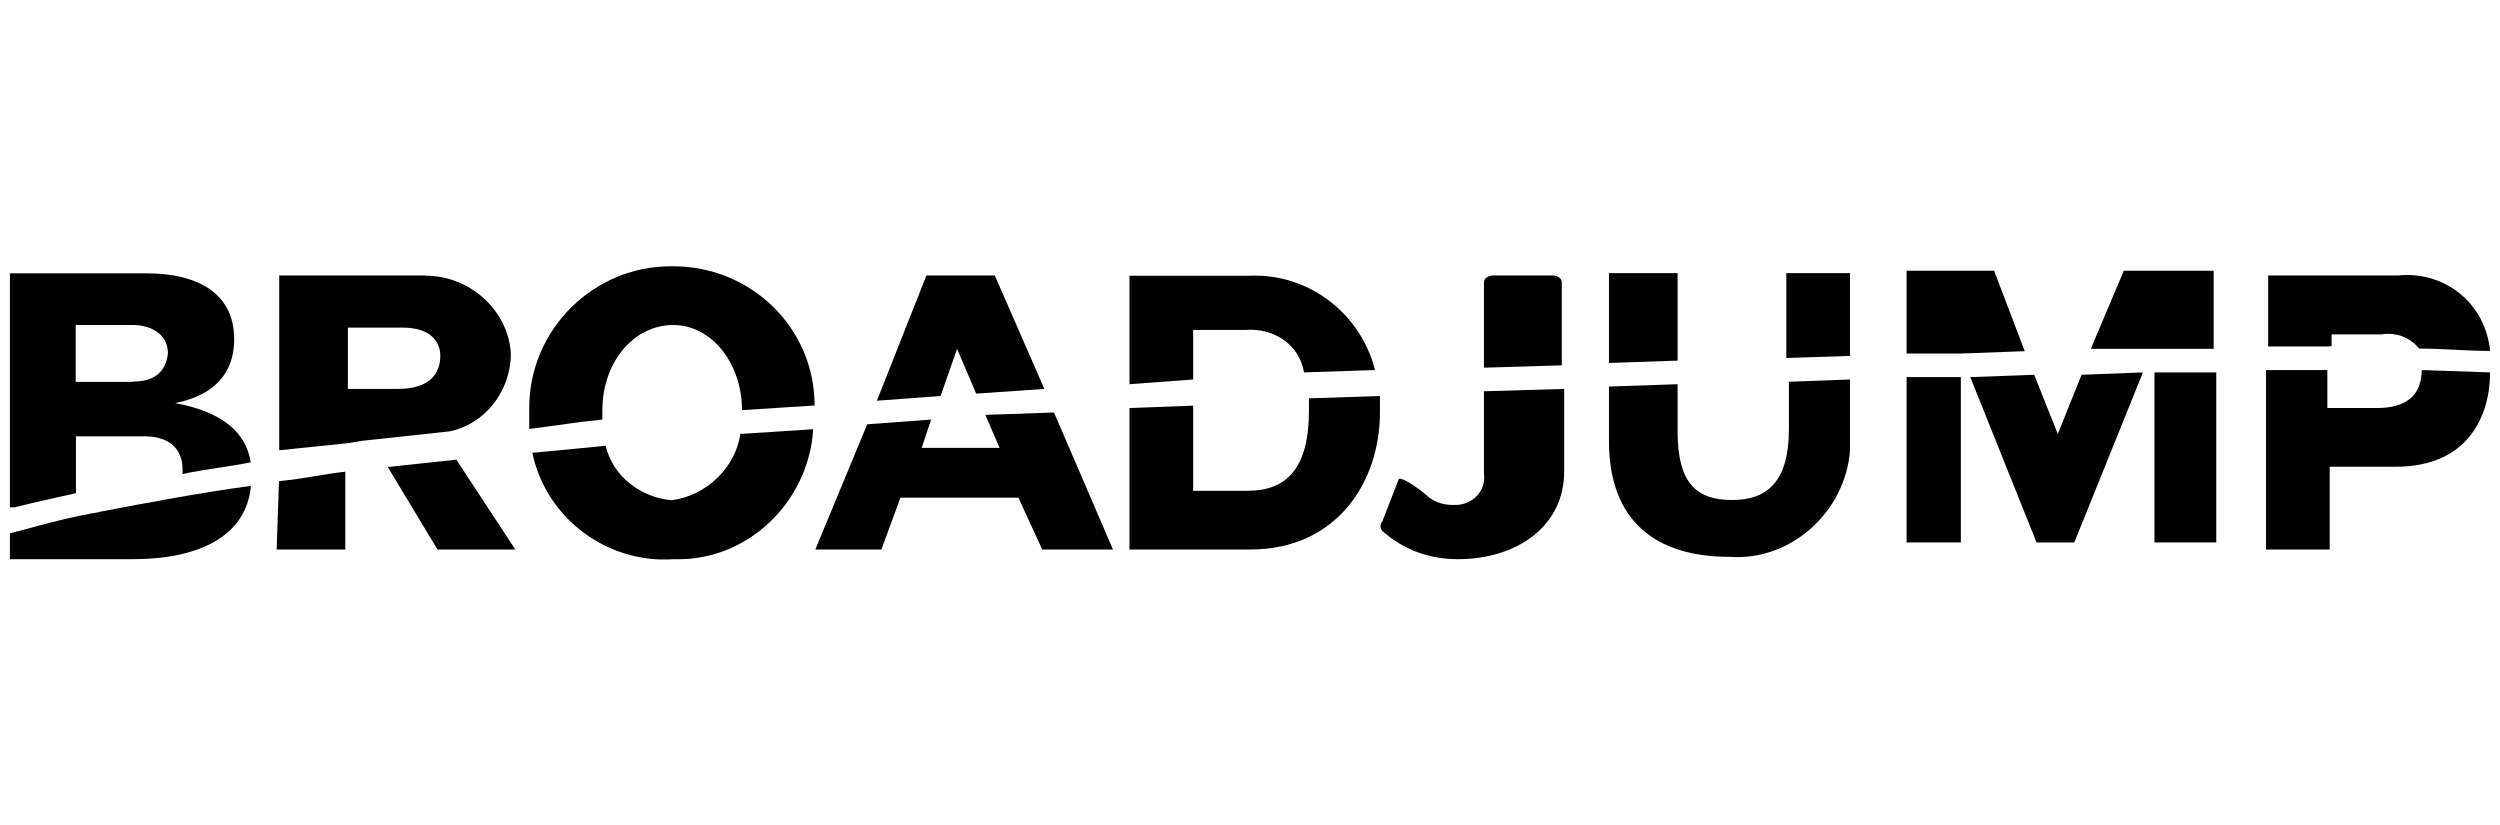
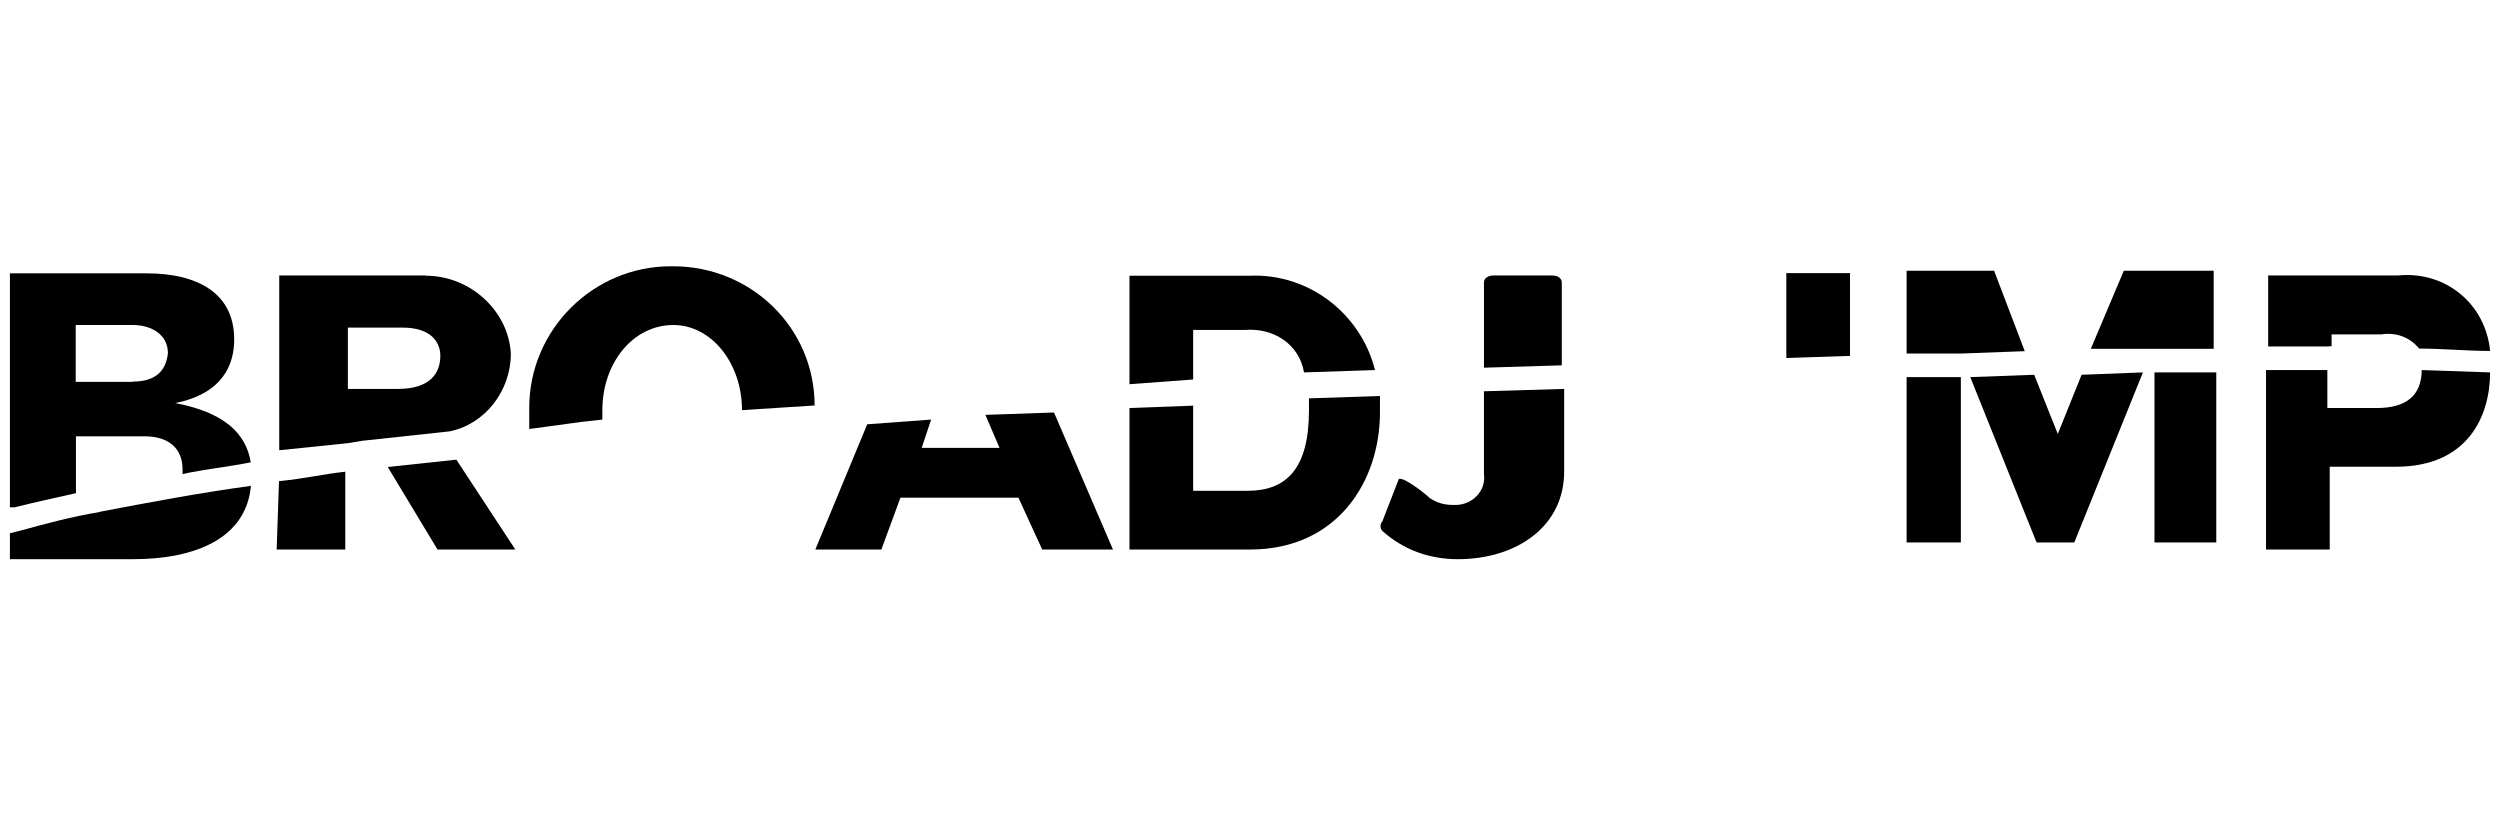
<svg xmlns="http://www.w3.org/2000/svg" id="Layer_2" data-name="Layer 2" viewBox="0 0 106 35">
  <defs>
    <style>
      .cls-1 {
        stroke-width: 0px;
      }
    </style>
  </defs>
  <g id="Layer_1-2" data-name="Layer 1-2">
    <g>
      <path class="cls-1" d="m4.23,21.7c2.1-.4,4.21-.8,6.41-1.1-.2,2.2-2.31,3.11-5.01,3.11H.42v-1.1l.4-.1c1.1-.3,2.2-.6,3.4-.8h0s0,0,0,0Z" />
      <path class="cls-1" d="m10.63,19.59c-.2-1.2-1.1-2.1-3.2-2.5,2-.4,2.5-1.61,2.5-2.7,0-2-1.61-2.8-3.71-2.8H.42v9.92h.2c.8-.2,1.71-.4,2.6-.6v-2.41h2.91c1.01,0,1.61.5,1.61,1.4v.2c.9-.2,1.9-.3,2.91-.5h0s-.02,0-.02,0Zm-5.01-3.4h-2.41v-2.41h2.41c.8,0,1.5.4,1.5,1.2-.1.9-.7,1.2-1.5,1.2h0Z" />
      <path class="cls-1" d="m11.84,20.4c1.01-.1,1.9-.3,2.8-.4v3.3h-2.91l.1-2.91h0Z" />
      <polygon class="cls-1" points="19.35 19.49 21.85 23.3 18.55 23.3 16.44 19.8 19.35 19.49" />
-       <path class="cls-1" d="m31.37,18.4l3.11-.2c-.2,3.11-2.8,5.61-5.91,5.51-2.8.2-5.41-1.71-6-4.51l2.1-.2,1.01-.1c.3,1.3,1.5,2.2,2.8,2.31,1.5-.2,2.7-1.4,2.91-2.8h0s-.02,0-.02,0Z" />
      <path class="cls-1" d="m34.57,17.19l-3.11.2c0-2-1.3-3.61-2.91-3.61-1.71,0-3.01,1.61-3.01,3.61v.4l-.9.1-2.2.3v-.9c0-3.3,2.7-6,6-6h.1c3.3,0,6,2.6,6,5.91h0s.02,0,.02,0Z" />
-       <polygon class="cls-1" points="39.88 16.79 37.18 16.99 39.28 11.68 42.18 11.68 44.28 16.49 41.39 16.69 40.58 14.79 39.88 16.79" />
      <polygon class="cls-1" points="44.69 17.49 47.19 23.3 44.19 23.3 43.18 21.1 38.18 21.1 37.37 23.3 34.57 23.3 36.77 17.99 39.48 17.79 39.08 18.99 42.38 18.99 41.78 17.59 44.69 17.49" />
      <path class="cls-1" d="m50.59,16.09l-2.7.2v-4.6h5.11c2.5-.1,4.7,1.61,5.3,4l-3.01.1c-.2-1.2-1.3-1.9-2.5-1.8h-2.2v2.1h0Z" />
      <path class="cls-1" d="m55.5,16.89l3.01-.1v.7c0,2.91-1.8,5.81-5.51,5.81h-5.11v-6l2.7-.1v3.61h2.31c1.61,0,2.6-.9,2.6-3.4v-.5h0v-.02Z" />
      <path class="cls-1" d="m66.22,15.49l-3.3.1v-3.61c0-.2.2-.3.4-.3h2.5c.2,0,.4.1.4.3v3.51h.01-.01Z" />
      <path class="cls-1" d="m62.92,16.59l3.4-.1v3.51c0,2.31-2,3.71-4.51,3.71-1.2,0-2.31-.4-3.2-1.2-.1-.1-.1-.3,0-.4l.7-1.8c.2-.1,1.1.6,1.3.8.3.2.6.3,1.01.3h.1c.7,0,1.3-.6,1.2-1.3v-3.52h0Z" />
-       <polygon class="cls-1" points="71.13 15.29 68.22 15.39 68.22 11.58 71.13 11.58 71.13 15.29" />
      <polygon class="cls-1" points="75.74 11.58 78.44 11.58 78.44 15.09 75.74 15.18 75.74 11.58" />
-       <path class="cls-1" d="m75.74,16.19l2.7-.1v3.01c-.2,2.6-2.5,4.7-5.11,4.51-3.11,0-5.11-1.5-5.11-4.91v-2.31l2.91-.1v2c0,2.2.8,2.91,2.31,2.91s2.41-.8,2.41-3.01v-2h-.11Z" />
      <polygon class="cls-1" points="80.84 15.99 83.14 15.99 83.14 23 80.84 23 80.84 15.99" />
      <polygon class="cls-1" points="85.85 14.89 83.14 14.99 80.84 14.99 80.84 11.48 84.55 11.48 85.85 14.89" />
      <polygon class="cls-1" points="88.26 15.89 90.86 15.79 87.95 23 86.35 23 83.54 15.99 86.25 15.89 87.25 18.4 88.26 15.89" />
      <polygon class="cls-1" points="93.86 14.79 88.65 14.79 90.05 11.48 93.86 11.48 93.86 14.79" />
      <polygon class="cls-1" points="91.35 15.79 93.97 15.79 93.97 23 91.35 23 91.35 15.79" />
      <path class="cls-1" d="m98.77,14.69h-2.6v-3.01h5.51c2-.2,3.71,1.2,3.9,3.2-1.01,0-2-.1-3.01-.1-.4-.5-1.01-.7-1.61-.6h-2.1v.5h-.1s0,0,0,0Z" />
      <path class="cls-1" d="m105.58,15.79c0,1.8-.9,4-4,4h-2.8v3.51h-2.7v-7.61h2.6v1.61h2.1c1.2,0,1.9-.5,1.9-1.61l2.91.1h-.01Z" />
      <path class="cls-1" d="m18.05,11.68h-6.21v7.41l2.91-.3h0l.6-.1h0l3.71-.4c1.5-.3,2.6-1.71,2.6-3.3-.1-1.8-1.71-3.3-3.61-3.3h0Zm-1.2,4.81h-2.1v-2.6h2.31c1.2,0,1.61.6,1.61,1.2,0,.7-.4,1.4-1.8,1.4h-.02Z" />
    </g>
  </g>
</svg>